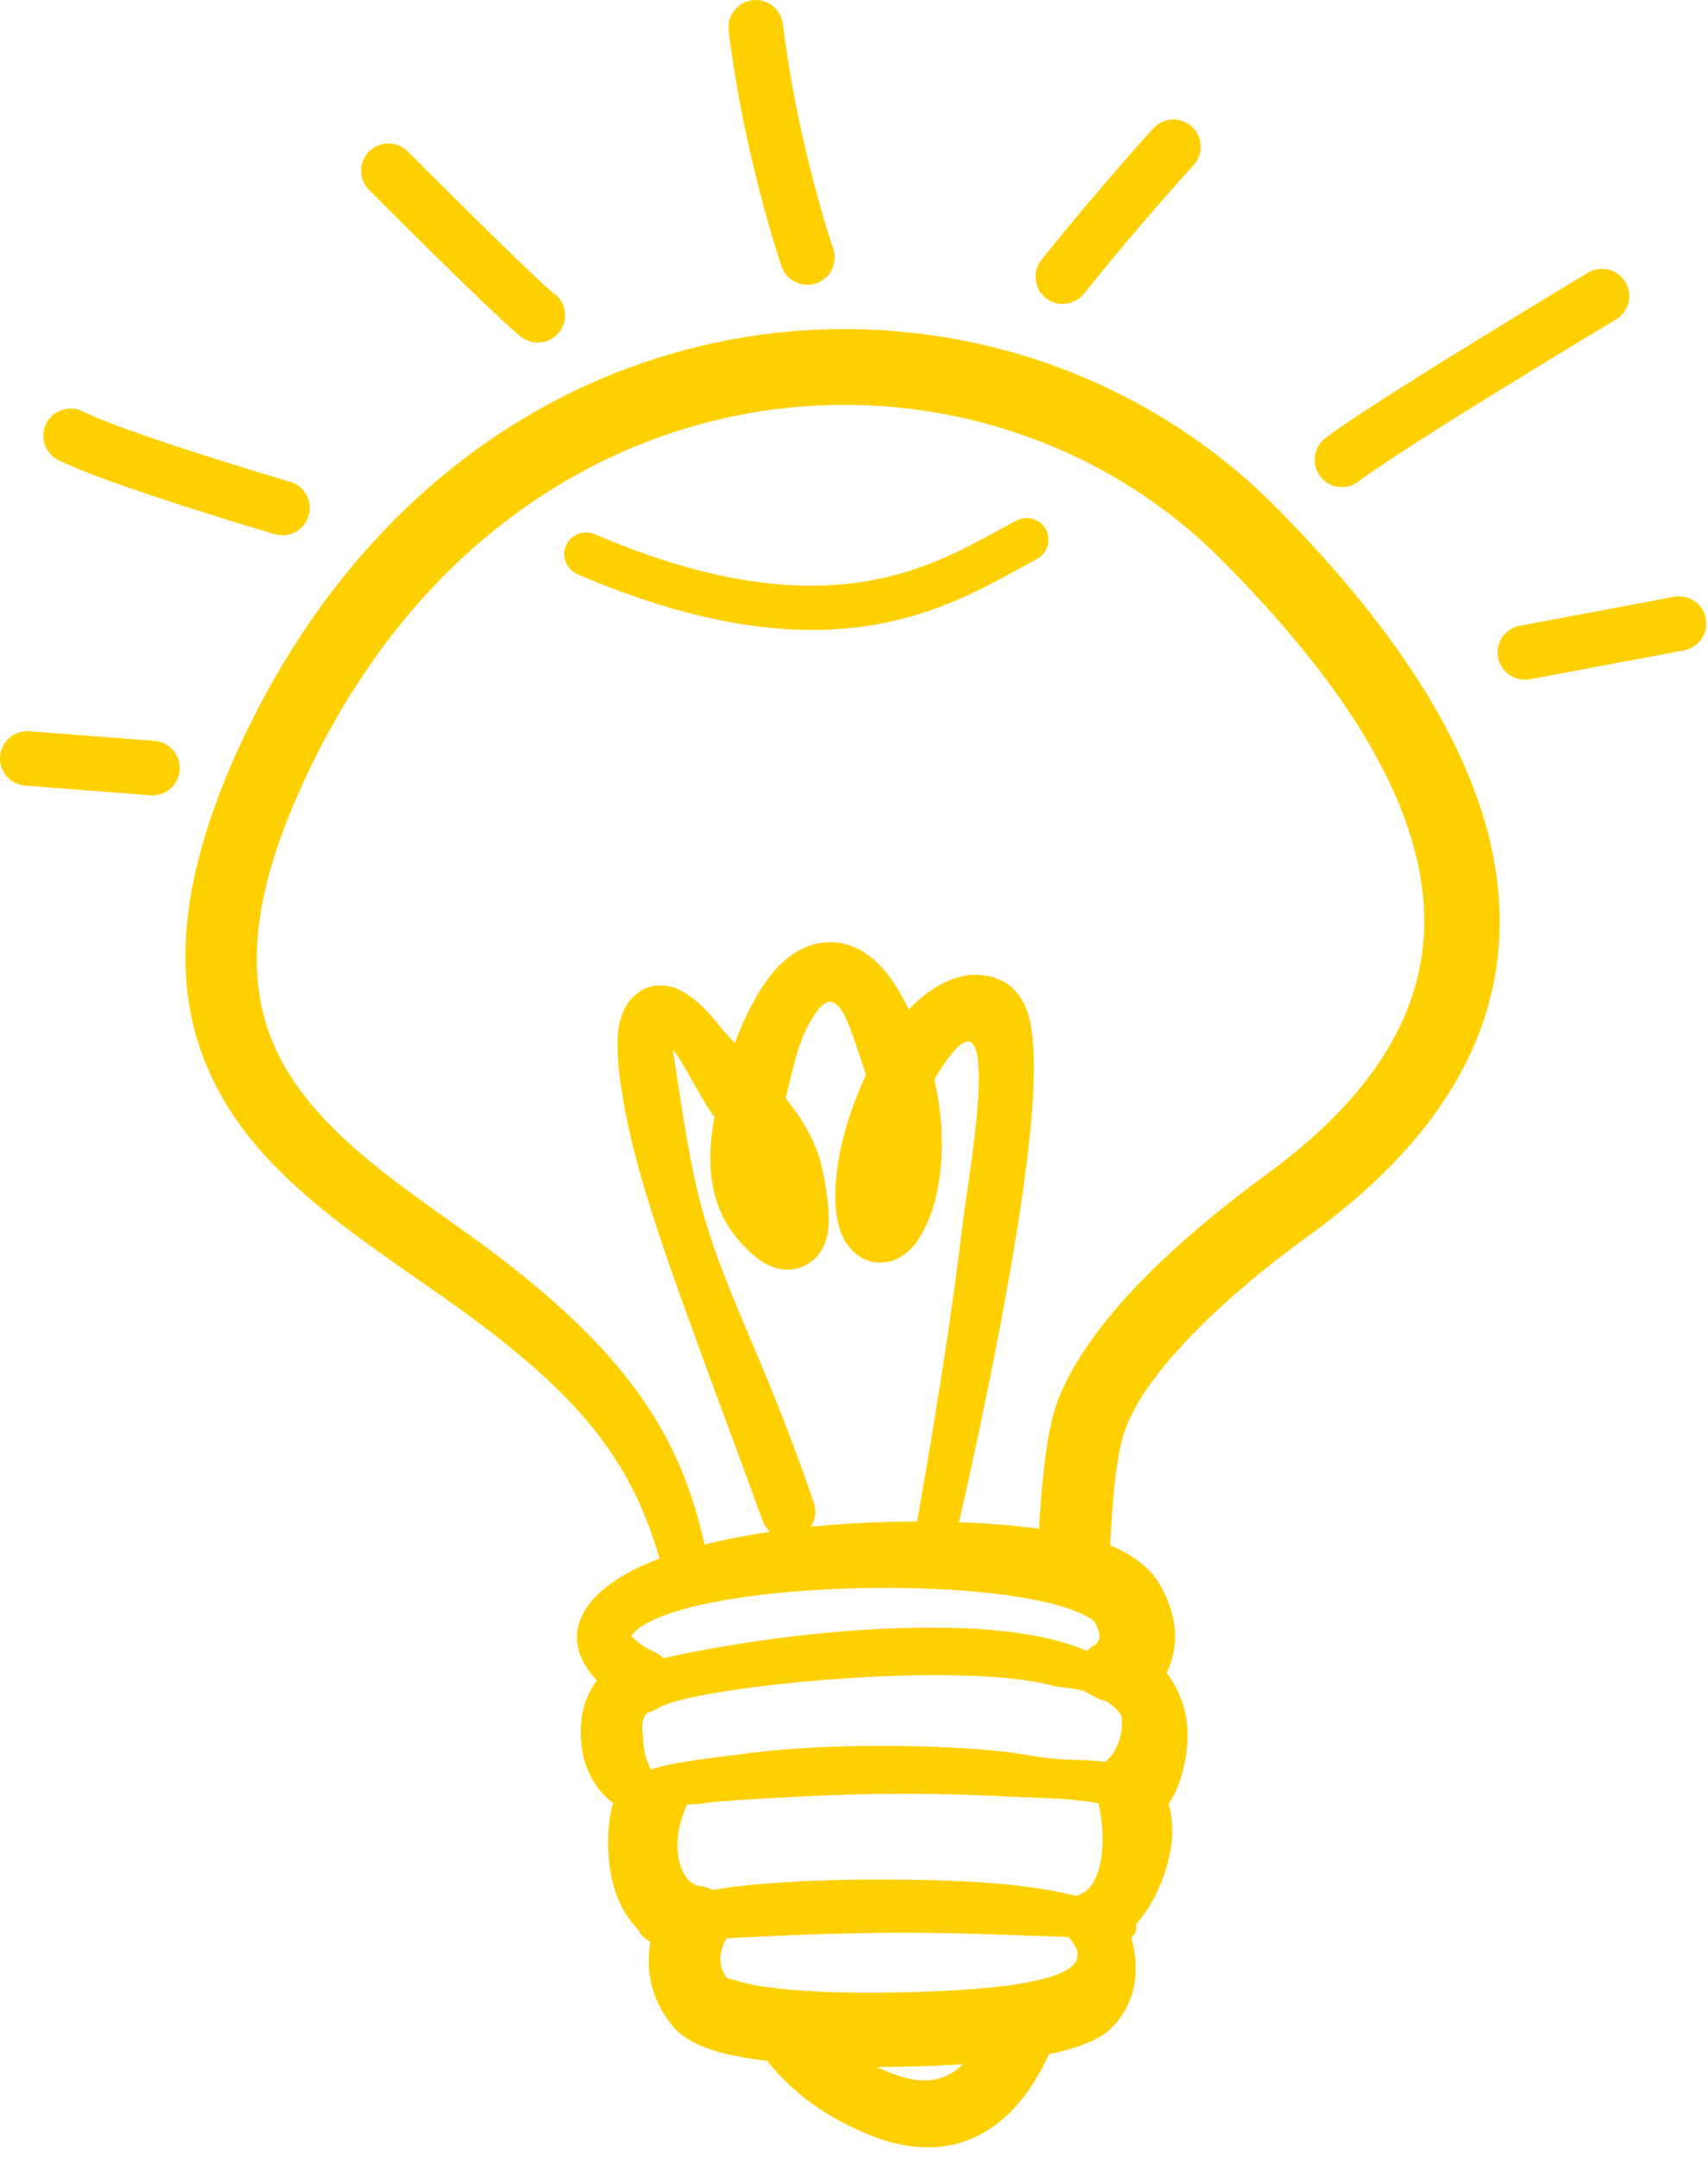
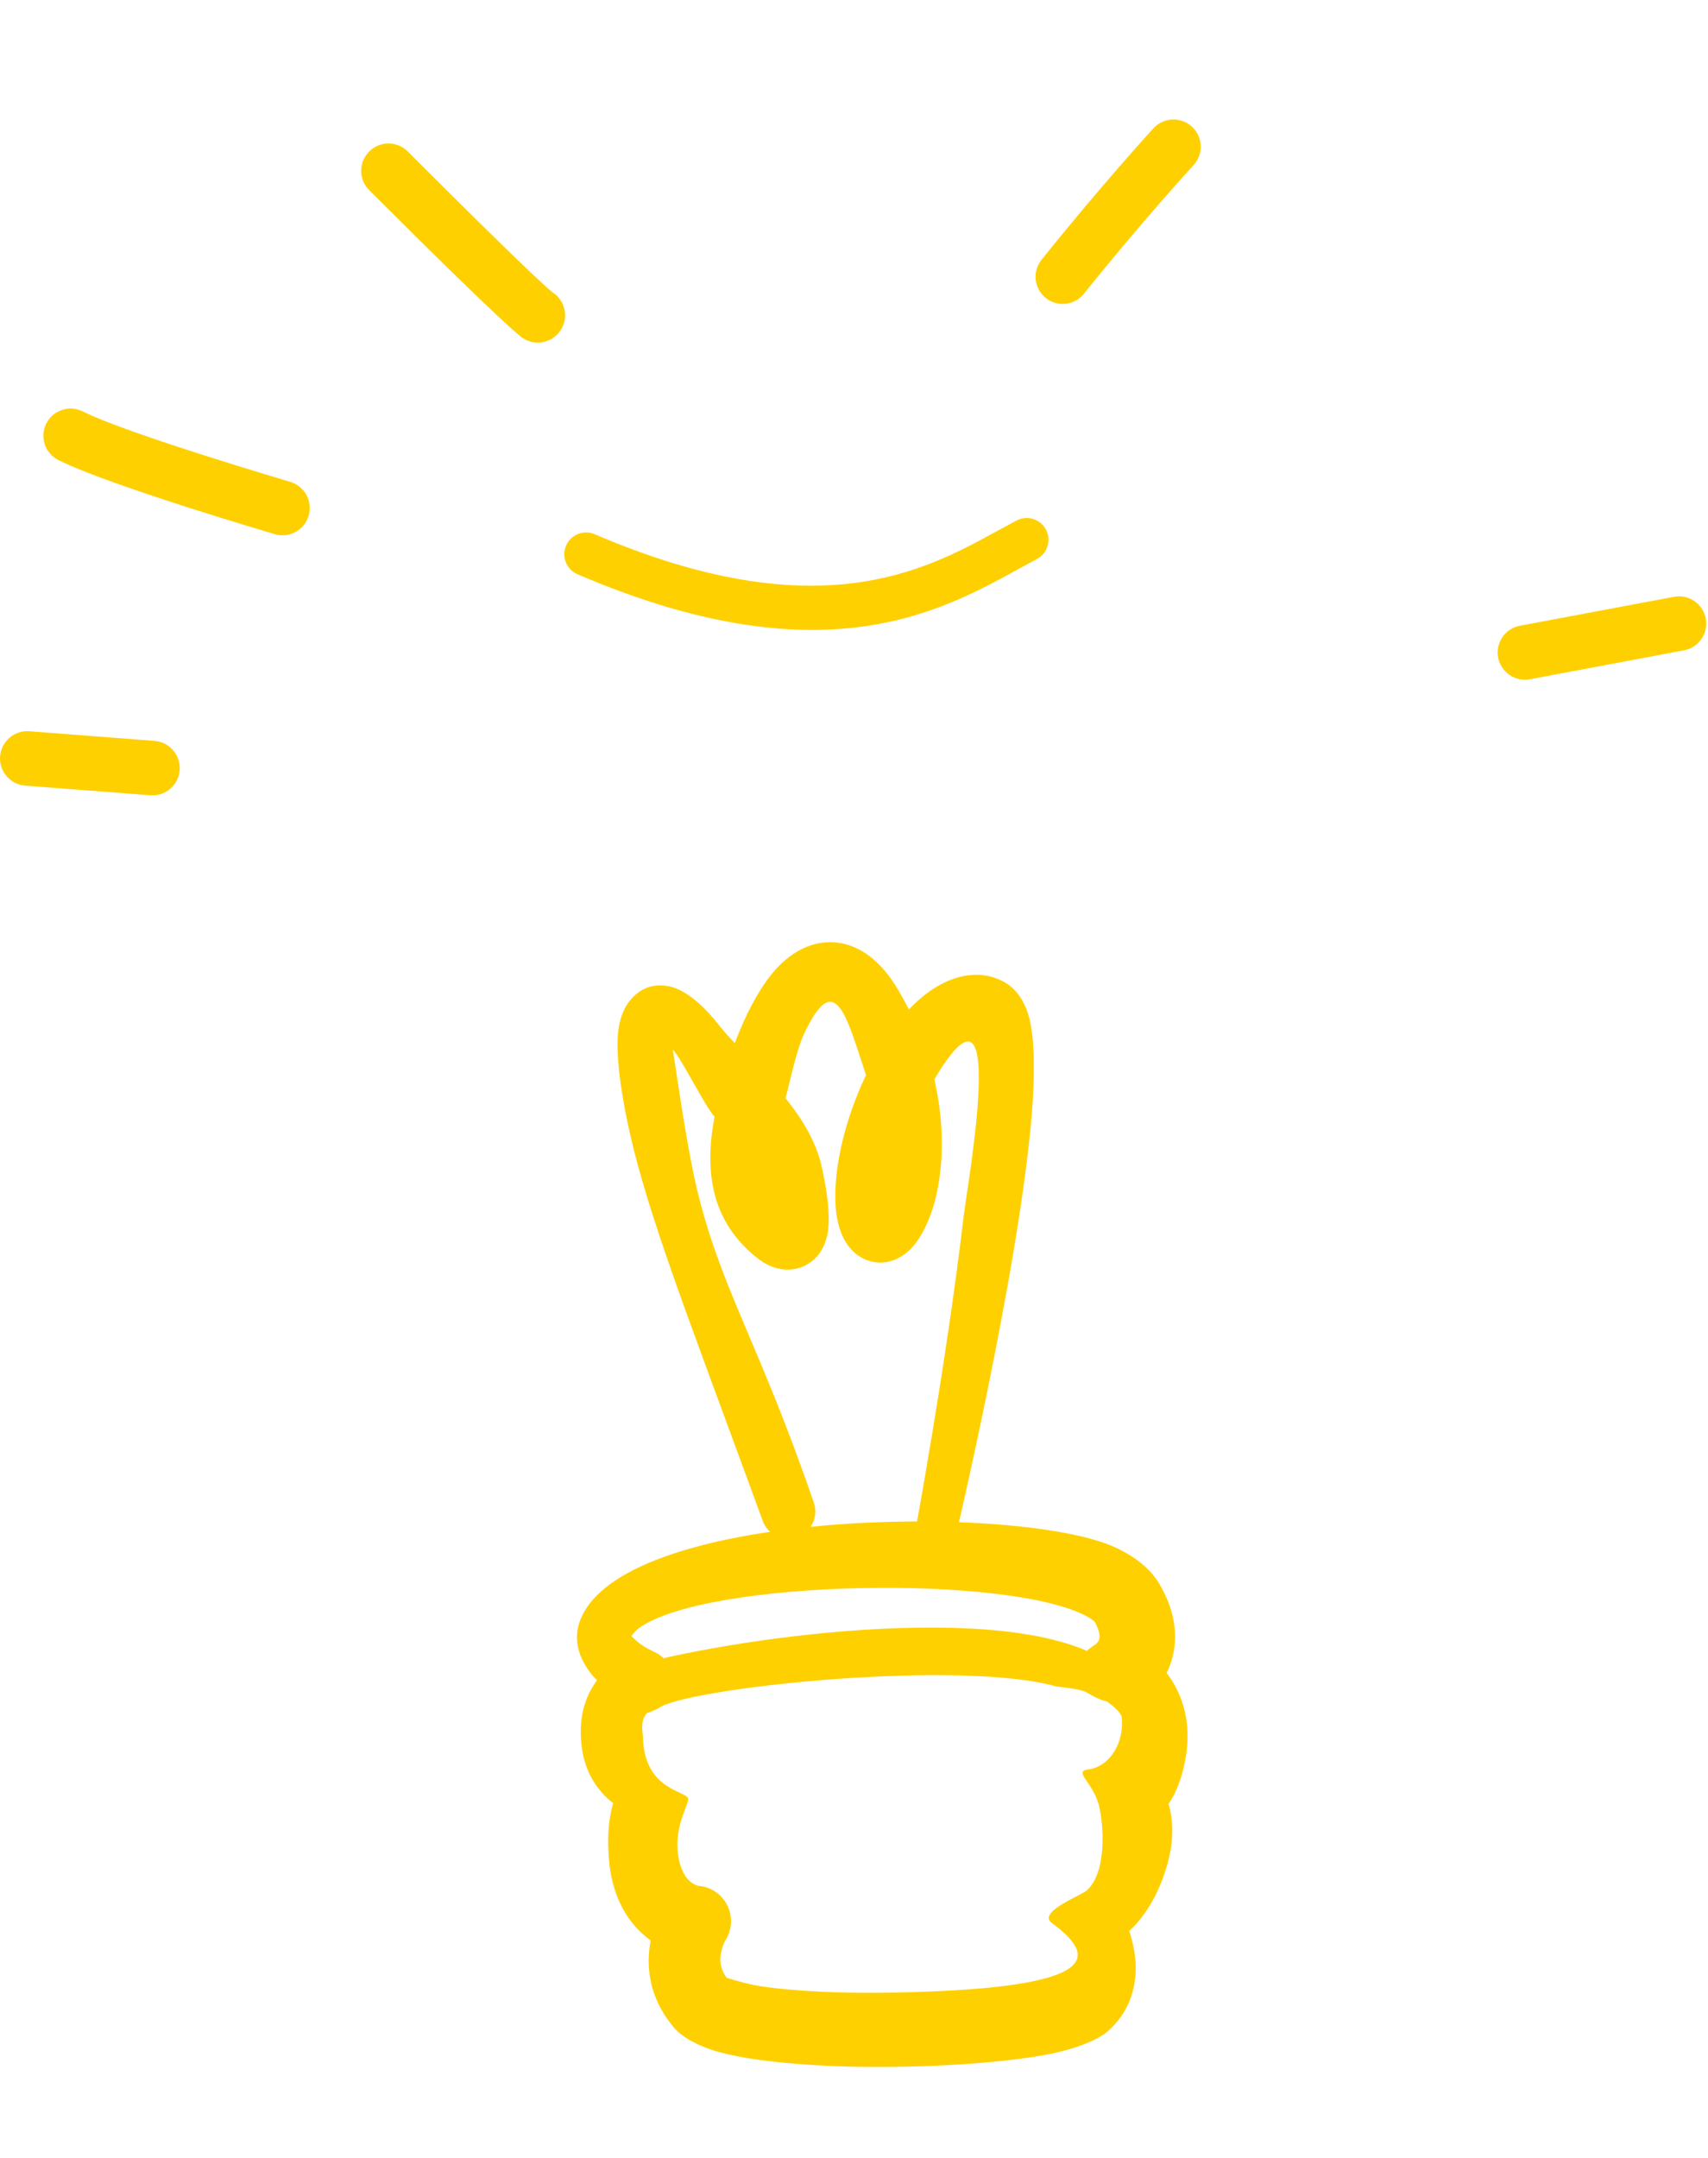
<svg xmlns="http://www.w3.org/2000/svg" width="76" height="96" viewBox="0 0 76 96" fill="none">
-   <path fill-rule="evenodd" clip-rule="evenodd" d="M32.971 89.853L33.091 90.082C34.229 92.209 35.986 93.901 38.787 95.017C40.618 95.74 42.147 95.654 43.417 95.06C44.661 94.476 45.693 93.357 46.48 91.787C46.821 91.107 47.118 90.337 47.376 89.492C46.59 89.737 45.37 89.934 43.944 90.073C43.14 92.009 41.944 93.083 39.828 92.292C38.473 91.79 37.436 91.097 36.634 90.249C35.23 90.183 33.95 90.054 32.971 89.853ZM48.269 85.508L48.319 85.199C48.2 85.248 48.128 85.264 48.128 85.264C48.128 85.264 48.186 85.353 48.269 85.508ZM49.32 70.544C49.436 67.409 49.598 64.819 50.096 63.519C50.56 62.293 51.504 61.035 52.645 59.805C54.289 58.026 56.346 56.337 58.242 54.966C64.914 50.133 67.59 44.573 66.49 38.347C65.645 33.563 62.453 28.286 56.763 22.551C49.972 15.713 39.901 13.062 30.496 15.566C22.452 17.701 14.876 23.599 10.351 33.881C7.187 41.149 7.94 45.908 10.34 49.555C12.373 52.638 15.708 54.909 19.066 57.243C25.724 61.855 28.357 64.908 29.68 70.6C29.994 70.488 30.339 70.376 30.717 70.265C31.013 70.178 31.314 70.098 31.617 70.022C30.639 64.638 28.686 60.514 20.754 54.847C17.754 52.705 14.725 50.674 12.926 47.872C11.017 44.901 10.698 41.054 13.322 35.198C17.411 26.015 24.159 20.72 31.355 18.818C39.597 16.643 48.421 18.929 54.374 24.924C59.457 30.037 62.429 34.661 63.191 38.929C64.091 43.975 61.695 48.364 56.297 52.29C54.248 53.789 52.01 55.642 50.231 57.574C48.784 59.152 47.636 60.798 47.049 62.359C46.538 63.722 46.293 66.334 46.158 69.525C47.5 69.78 48.6 70.123 49.32 70.544Z" fill="#FFD000" />
  <path fill-rule="evenodd" clip-rule="evenodd" d="M32.697 46.406C32.408 46.1 32.139 45.8 31.906 45.502C31.06 44.439 30.302 43.998 29.824 43.89C29.096 43.73 28.511 43.945 28.058 44.477C27.81 44.761 27.568 45.239 27.5 45.951C27.433 46.637 27.509 47.722 27.769 49.15C28.527 53.328 30.309 57.737 33.937 67.653C34.157 68.28 34.848 68.606 35.477 68.384C36.105 68.161 36.431 67.47 36.209 66.843C33.867 59.992 32.148 57.436 31.087 53.203C30.585 51.234 30.136 47.939 29.94 46.695C30.342 47.118 31.374 49.228 31.793 49.679C31.346 52.081 31.608 54.307 33.686 55.96C34.505 56.617 35.332 56.571 35.875 56.274C36.243 56.073 36.646 55.696 36.81 54.944C36.923 54.437 36.914 53.474 36.562 51.899C36.373 51.041 35.942 50.199 35.369 49.399C35.235 49.213 35.096 49.035 34.955 48.859C35.168 48.026 35.448 46.709 35.769 46.011C37.168 43.019 37.659 45.203 38.534 47.827C37.639 49.708 37.072 51.898 37.183 53.657C37.333 55.846 38.664 56.261 39.388 56.156C39.766 56.105 40.209 55.915 40.612 55.466C40.977 55.06 41.387 54.306 41.639 53.269C41.956 51.953 42.056 50.102 41.575 48.022C44.93 42.342 43.043 52.687 42.87 54.177C42.099 60.746 40.687 68.337 40.687 68.337C40.586 68.824 40.892 69.3 41.378 69.405C41.863 69.509 42.34 69.195 42.442 68.71C42.442 68.71 45.318 56.612 45.904 49.654C46.056 47.84 46.035 46.344 45.83 45.427C45.633 44.528 45.189 43.995 44.766 43.736C43.507 42.975 41.87 43.398 40.442 44.909C40.298 44.625 40.144 44.34 39.977 44.056C39.144 42.636 38.184 42.074 37.346 41.946C36.488 41.816 35.617 42.093 34.826 42.812C34.02 43.542 33.275 44.865 32.697 46.406Z" fill="#FFD000" />
  <path fill-rule="evenodd" clip-rule="evenodd" d="M26.564 74.75C26.466 74.881 26.38 75.021 26.293 75.175C25.975 75.753 25.766 76.53 25.868 77.567C25.974 78.662 26.423 79.382 26.904 79.882C27.025 80.007 27.156 80.123 27.286 80.219L27.256 80.316C27.083 80.948 26.992 81.815 27.122 82.984C27.305 84.459 27.902 85.371 28.506 85.954C28.657 86.094 28.806 86.22 28.95 86.326C28.887 86.659 28.853 87.025 28.868 87.416C28.901 88.266 29.177 89.221 29.949 90.155C30.281 90.566 30.967 91.004 31.989 91.289C33.353 91.664 35.543 91.882 37.9 91.94C40.992 92.007 44.396 91.804 46.544 91.41C47.943 91.148 48.918 90.709 49.326 90.338C50.171 89.57 50.503 88.626 50.533 87.682C50.556 87.06 50.421 86.442 50.248 85.903C50.364 85.801 50.475 85.68 50.59 85.555C51.069 85.005 51.579 84.19 51.931 82.98C52.254 81.85 52.202 80.954 51.994 80.251C52.289 79.83 52.55 79.241 52.719 78.398C52.974 77.14 52.799 76.17 52.487 75.423C52.329 75.036 52.131 74.71 51.909 74.424C52.073 74.107 52.193 73.73 52.252 73.311C52.353 72.534 52.247 71.56 51.558 70.412C51.208 69.838 50.553 69.251 49.545 68.803C45.133 66.869 27.458 67.121 25.778 72.187C25.514 72.994 25.767 73.76 26.271 74.417C26.355 74.538 26.457 74.644 26.564 74.75ZM48.705 72.136C48.841 72.382 48.912 72.589 48.928 72.777C48.938 73.045 48.719 73.174 48.719 73.174C48.161 73.497 47.832 74.106 47.875 74.751C47.92 75.397 47.852 74.97 48.455 75.207C48.455 75.207 49.789 75.904 49.911 76.381C50.039 77.5 49.393 78.605 48.398 78.723C47.777 78.794 48.593 79.299 48.866 80.202C49.103 80.987 49.297 83.293 48.346 84.11C48.103 84.321 46.149 85.066 46.797 85.543C48.684 86.937 49.417 88.477 39.643 88.646C37.526 88.68 35.413 88.598 33.855 88.363C33.232 88.266 32.5 88.038 32.335 87.986C32.151 87.74 32.071 87.49 32.056 87.261C32.028 86.745 32.269 86.336 32.269 86.336C32.577 85.863 32.611 85.271 32.361 84.764C32.115 84.262 31.619 83.931 31.053 83.891C31.053 83.891 30.71 83.819 30.474 83.422C30.339 83.211 30.239 82.926 30.18 82.57C29.962 81.157 30.746 80.157 30.608 79.978C30.339 79.63 28.641 79.542 28.607 77.219C28.554 76.872 28.565 76.603 28.661 76.395C28.786 76.139 29.09 75.932 29.09 75.932L28.68 75.99C28.68 75.99 30.611 74.182 29.149 73.507C29.019 73.443 28.745 73.323 28.479 73.125C28.354 73.038 28.156 72.84 28.092 72.783C28.164 72.692 28.285 72.538 28.425 72.436C31.399 70.262 45.03 70.014 48.425 71.943C48.522 71.996 48.662 72.104 48.705 72.136Z" fill="#FFD000" />
  <path fill-rule="evenodd" clip-rule="evenodd" d="M29.455 75.903C31.249 75.022 42.764 73.83 47.008 75.028C47.532 75.091 47.971 75.133 48.305 75.265C48.795 75.549 49.54 75.974 49.825 75.478C50.114 74.986 49.946 74.35 49.45 74.065C45.54 71.118 33.266 72.723 28.221 74.089C27.561 74.47 27.388 75.163 27.77 75.825C28.152 76.49 28.794 76.289 29.455 75.903Z" fill="#FFD000" />
-   <path fill-rule="evenodd" clip-rule="evenodd" d="M29.724 80.375C29.893 80.303 30.916 80.281 31.256 80.229C31.936 80.126 32.832 80.087 33.86 80.019C35.566 79.912 37.626 79.816 39.7 79.802C41.739 79.784 43.78 79.864 45.514 79.952C46.349 79.996 47.109 79.996 47.758 80.068C48.28 80.134 48.723 80.164 49.052 80.285C49.547 80.538 50.18 80.388 50.469 79.948C50.754 79.506 50.584 78.94 50.092 78.687C49.268 78.127 47.793 78.449 45.896 78.109C44.08 77.781 41.88 77.695 39.7 77.673C37.501 77.656 35.31 77.746 33.512 77.971C31.37 78.238 29.295 78.475 28.624 78.872C27.959 79.215 28.192 79.333 28.573 79.923C28.958 80.519 29.063 80.717 29.724 80.375Z" fill="#FFD000" />
-   <path fill-rule="evenodd" clip-rule="evenodd" d="M30.437 86.432C30.606 86.374 30.879 86.361 31.218 86.319C31.903 86.239 32.796 86.205 33.822 86.154C35.528 86.064 37.588 85.998 39.658 85.984C41.702 85.97 43.747 86.032 45.478 86.102C46.313 86.136 47.07 86.136 47.721 86.194C48.245 86.242 48.687 86.268 49.017 86.364C49.515 86.564 50.147 86.446 50.432 86.096C50.721 85.748 50.552 85.301 50.056 85.1C49.231 84.662 47.759 84.231 45.864 83.961C44.041 83.7 41.843 83.632 39.662 83.618C37.469 83.602 35.278 83.674 33.479 83.849C31.332 84.061 29.713 84.427 29.043 84.739C28.382 85.012 28.155 85.609 28.537 86.077C28.927 86.544 29.777 86.703 30.437 86.432Z" fill="#FFD000" />
  <path fill-rule="evenodd" clip-rule="evenodd" d="M16.426 8.458C15.952 7.984 15.952 7.214 16.426 6.74C16.9 6.264 17.67 6.264 18.144 6.74C24.272 12.866 24.601 13.016 24.603 13.016C25.161 13.389 25.312 14.143 24.94 14.7C24.567 15.259 23.813 15.41 23.256 15.037C23.252 15.037 22.728 14.759 16.426 8.458Z" fill="#FFD000" />
  <path fill-rule="evenodd" clip-rule="evenodd" d="M2.599 20.468C2.001 20.168 1.758 19.441 2.058 18.844C2.356 18.247 3.083 18.005 3.681 18.303C5.685 19.306 12.9 21.431 12.918 21.437C13.561 21.63 13.924 22.308 13.731 22.951C13.538 23.592 12.859 23.956 12.217 23.761C12.196 23.755 4.879 21.607 2.599 20.468Z" fill="#FFD000" />
-   <path fill-rule="evenodd" clip-rule="evenodd" d="M32.423 1.363C32.343 0.697 32.816 0.092 33.482 0.009C34.146 -0.071 34.753 0.403 34.835 1.068C35.492 6.461 37.066 11.035 37.07 11.047C37.295 11.679 36.966 12.373 36.334 12.599C35.702 12.824 35.008 12.496 34.783 11.864C34.777 11.852 33.114 7.016 32.423 1.363Z" fill="#FFD000" />
  <path fill-rule="evenodd" clip-rule="evenodd" d="M48.231 13.067C47.815 13.588 47.054 13.674 46.533 13.257C46.011 12.84 45.926 12.078 46.344 11.559C48.965 8.281 51.323 5.708 51.328 5.701C51.784 5.213 52.552 5.184 53.042 5.641C53.532 6.097 53.559 6.863 53.103 7.353C53.096 7.36 50.751 9.919 48.231 13.067Z" fill="#FFD000" />
-   <path fill-rule="evenodd" clip-rule="evenodd" d="M60.458 21.415C59.929 21.825 59.166 21.729 58.755 21.201C58.344 20.672 58.439 19.909 58.97 19.497C60.932 17.97 70.637 12.146 70.663 12.132C71.237 11.789 71.981 11.975 72.324 12.549C72.667 13.122 72.479 13.867 71.906 14.21C71.879 14.227 62.353 19.943 60.458 21.415Z" fill="#FFD000" />
  <path fill-rule="evenodd" clip-rule="evenodd" d="M68.077 30.218C67.418 30.341 66.785 29.907 66.661 29.25C66.539 28.593 66.973 27.959 67.63 27.837L74.487 26.55C75.143 26.426 75.778 26.86 75.9 27.517C76.023 28.177 75.589 28.809 74.932 28.931L68.077 30.218Z" fill="#FFD000" />
  <path fill-rule="evenodd" clip-rule="evenodd" d="M6.876 32.96C7.543 33.009 8.044 33.592 7.995 34.261C7.945 34.929 7.363 35.43 6.695 35.38L1.123 34.951C0.456 34.901 -0.047 34.319 0.004 33.651C0.054 32.982 0.636 32.481 1.304 32.531L6.876 32.96Z" fill="#FFD000" />
  <path fill-rule="evenodd" clip-rule="evenodd" d="M25.7 25.549C25.208 25.341 24.978 24.77 25.187 24.278C25.397 23.785 25.966 23.555 26.459 23.765C36.369 28.012 41.166 25.38 44.368 23.623L45.237 23.155C45.711 22.907 46.297 23.091 46.544 23.566C46.792 24.039 46.607 24.624 46.133 24.872L45.303 25.323C41.77 27.263 36.477 30.167 25.7 25.549Z" fill="#FFD000" />
</svg>